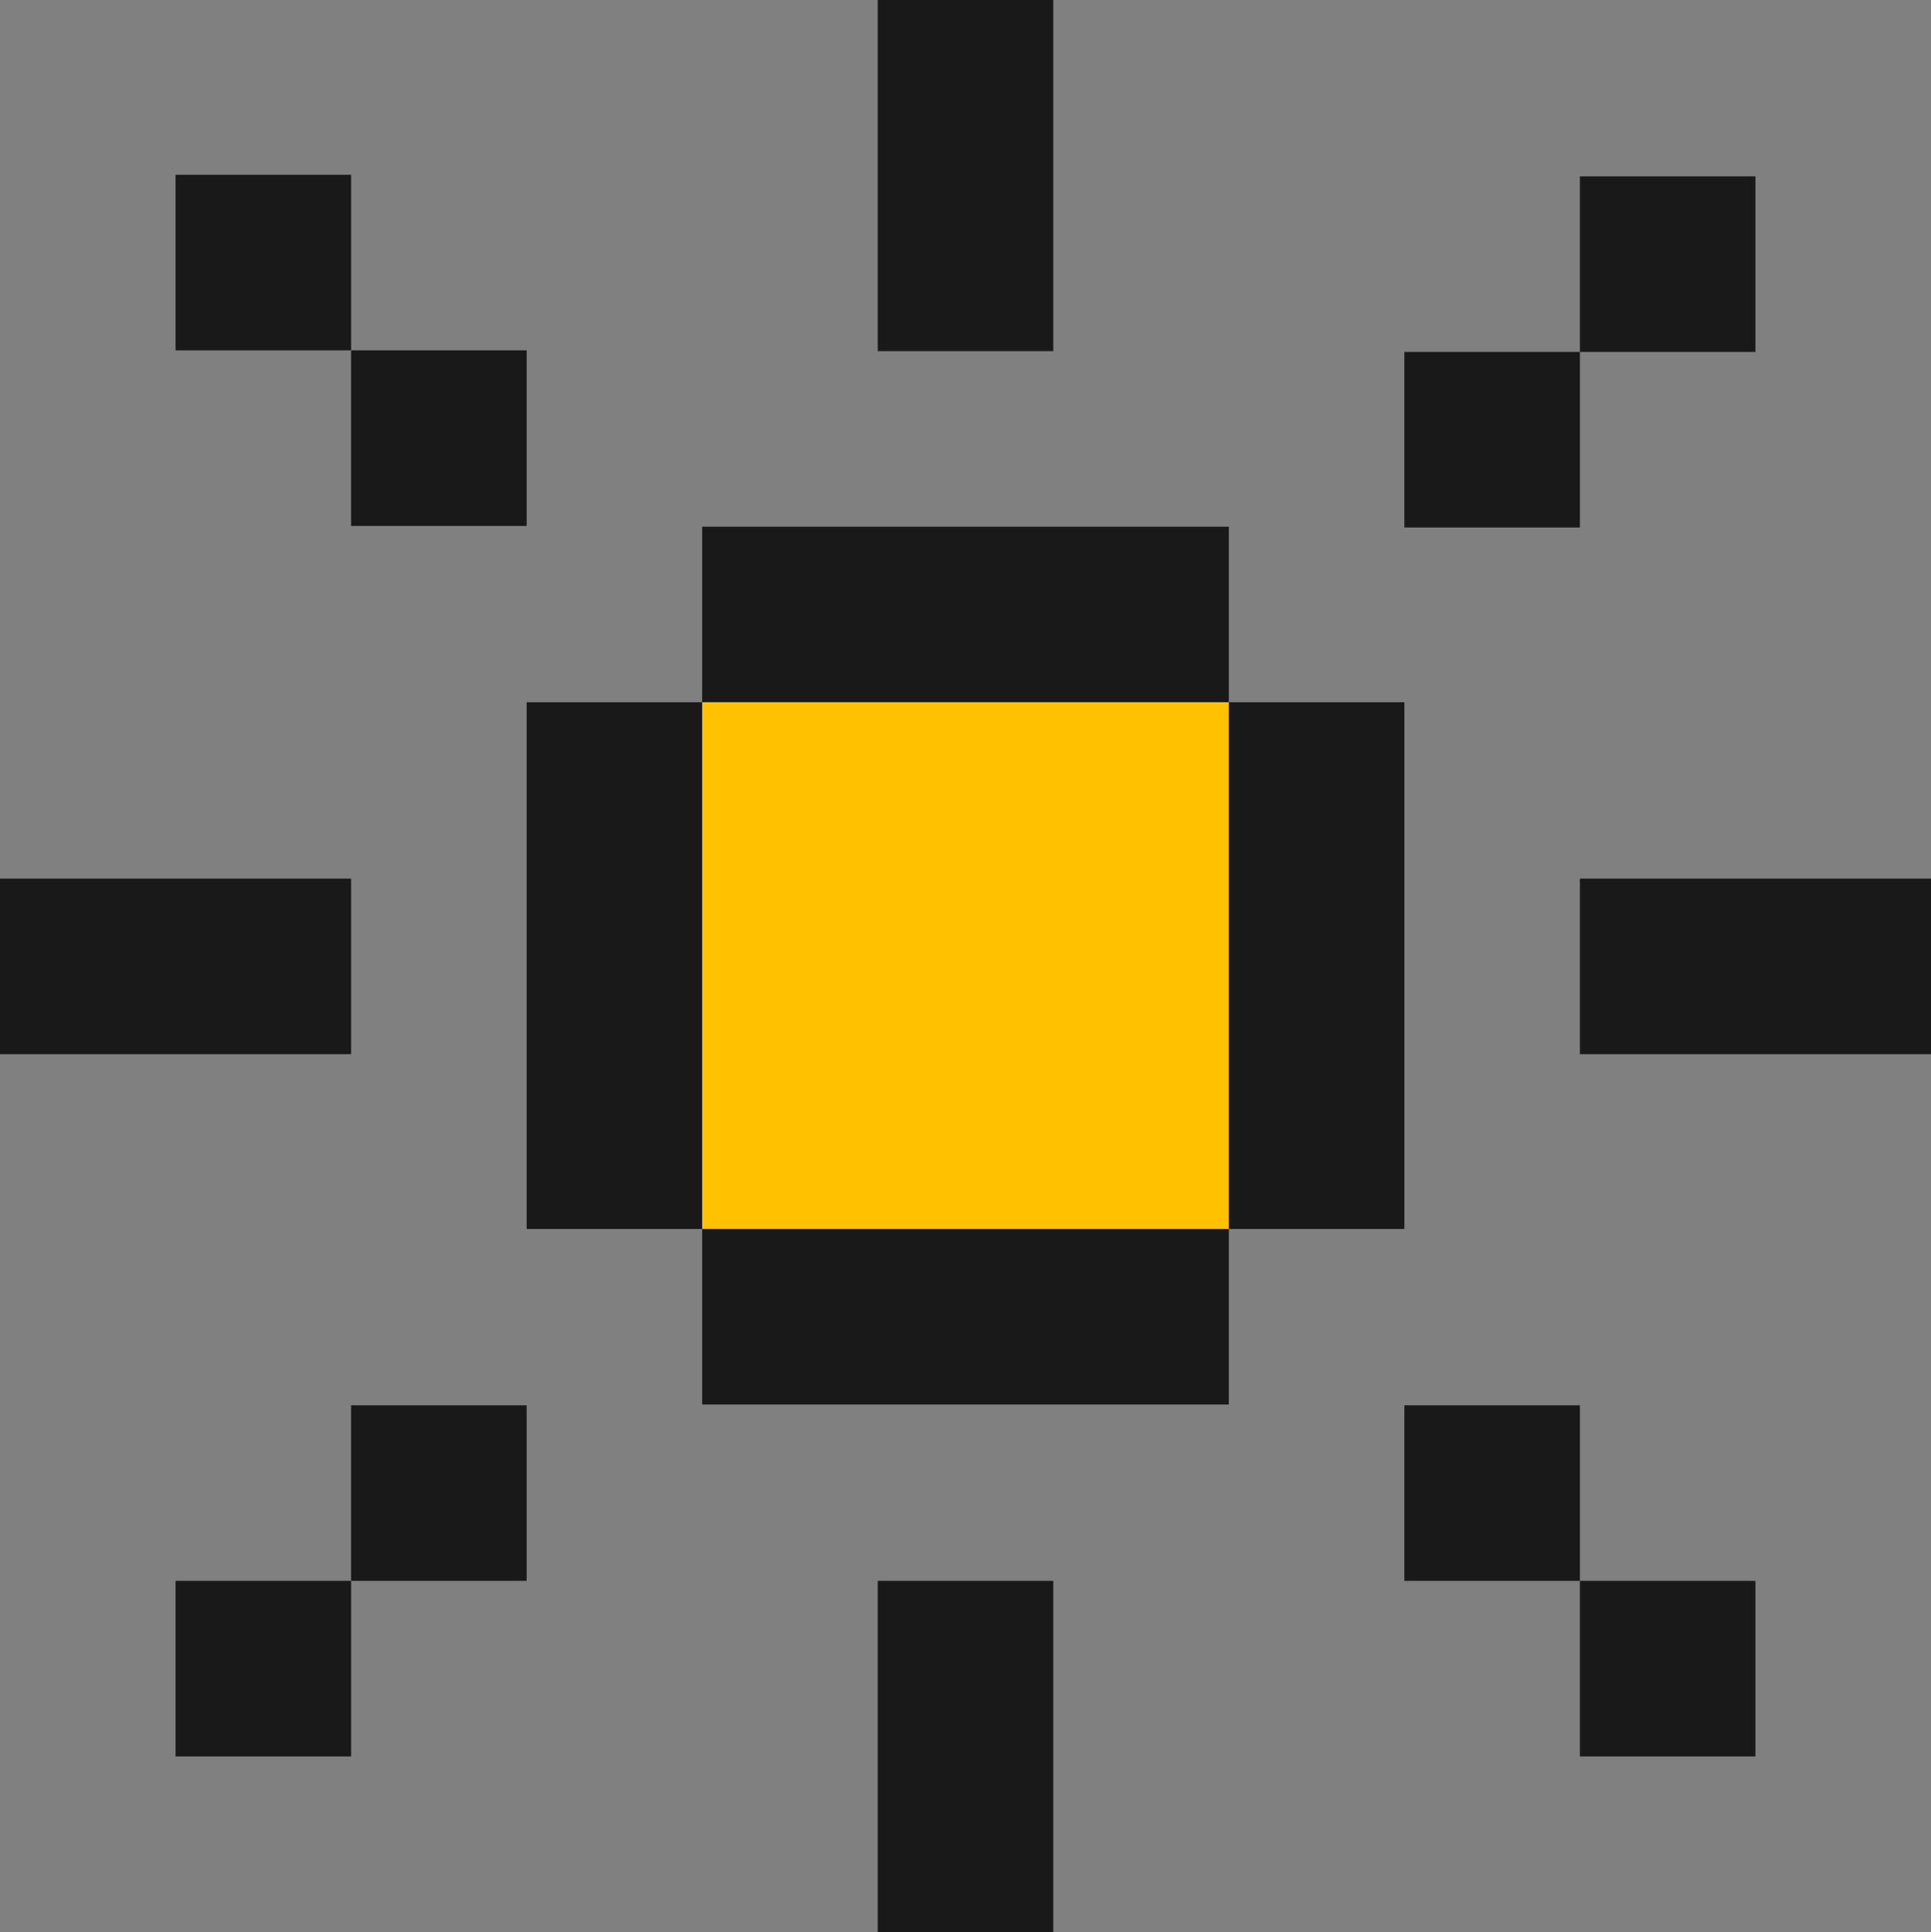
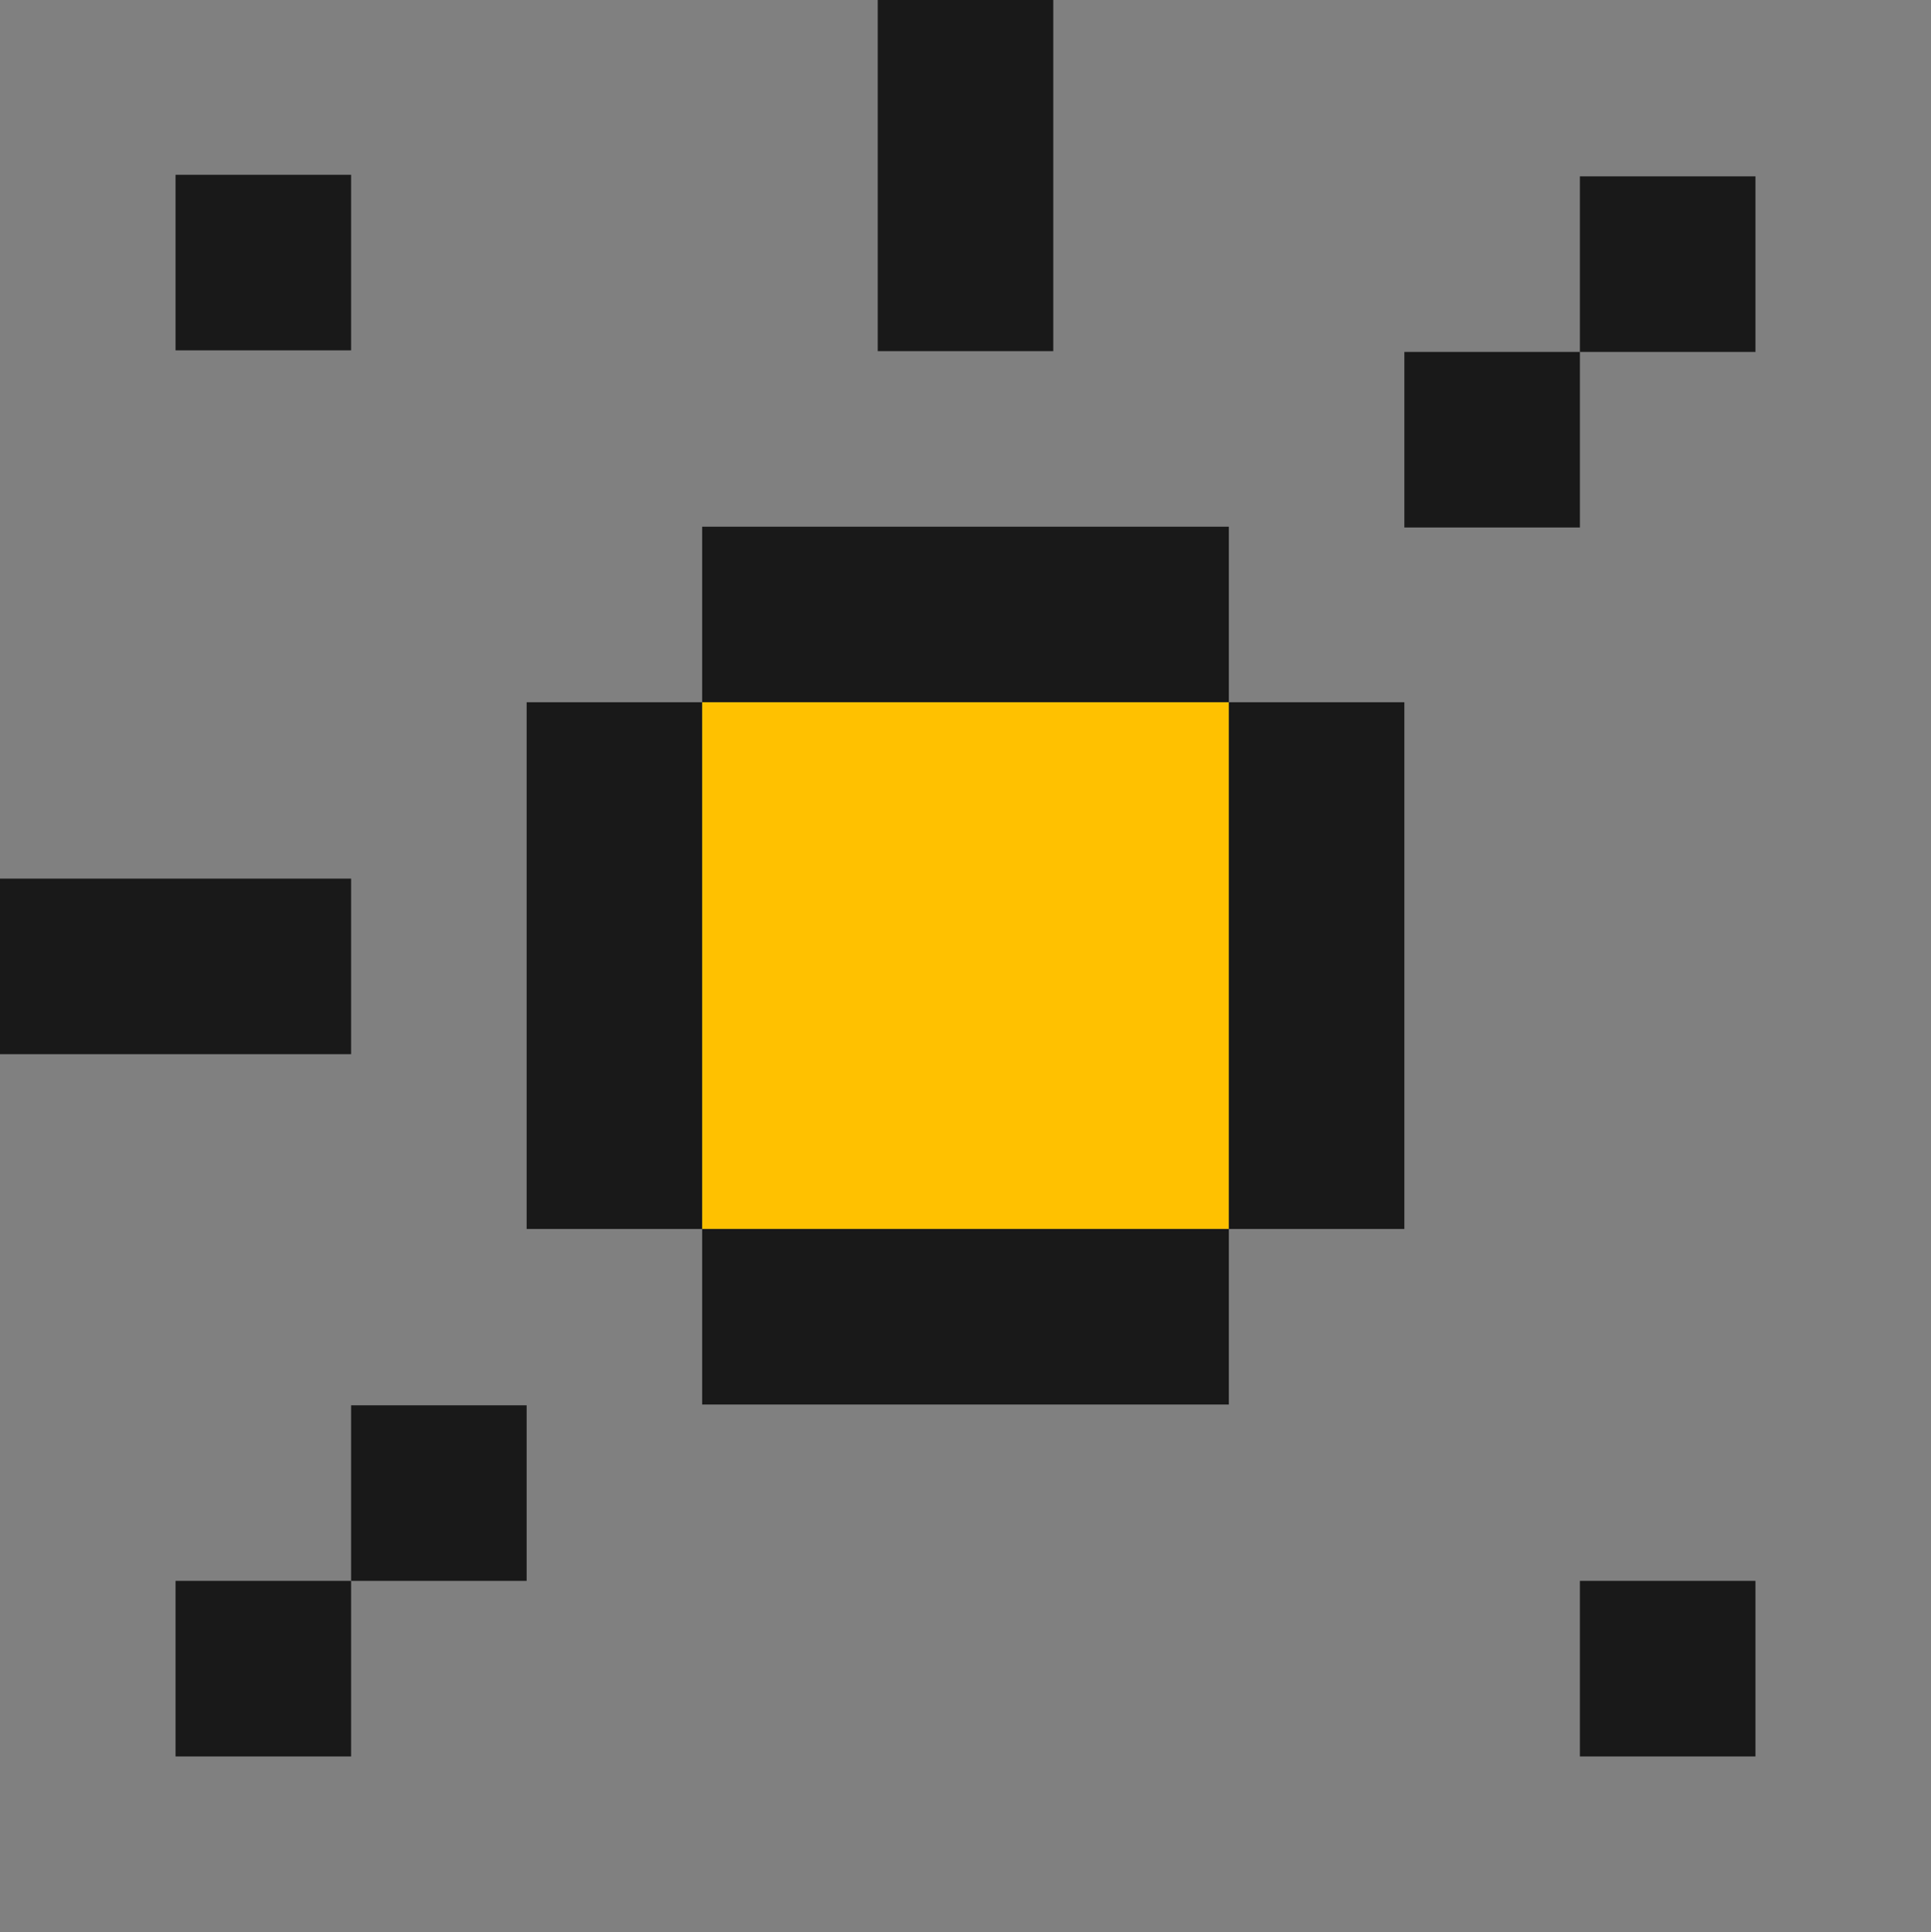
<svg xmlns="http://www.w3.org/2000/svg" id="Layer_1" version="1.1" viewBox="0 0 602.586 602.832">
  <rect x="0" y="0" width="602.586" height="602.832" fill="#808080" stroke="none" />
-   <polygon points="329.186 219.122 274.406 219.122 219.625 219.122 219.625 273.903 219.625 328.683 219.625 383.464 274.406 383.464 329.186 383.464 383.967 383.464 383.967 328.683 383.967 273.903 383.967 219.122 329.186 219.122" fill="#f2f0e9" />
  <g>
    <rect x="493.025" y="55.026" width="54.781" height="54.781" fill="#191919" />
    <polygon points="328.683 54.781 328.683 0 273.903 0 273.903 54.781 273.903 109.561 328.683 109.561 328.683 54.781" fill="#191919" />
    <rect x="54.781" y="54.535" width="54.781" height="54.781" fill="#191919" />
    <rect x="438.245" y="109.806" width="54.781" height="54.781" fill="#191919" />
-     <rect x="109.561" y="109.316" width="54.781" height="54.781" fill="#191919" />
    <polygon points="328.683 219.122 383.464 219.122 383.464 164.342 328.683 164.342 273.903 164.342 219.122 164.342 219.122 219.122 273.903 219.122 328.683 219.122" fill="#191919" />
-     <polygon points="547.806 274.148 493.025 274.148 493.025 328.929 547.806 328.929 602.586 328.929 602.586 274.148 547.806 274.148" fill="#191919" />
    <polygon points="219.122 273.903 219.122 219.122 164.342 219.122 164.342 273.903 164.342 328.683 164.342 383.464 219.122 383.464 219.122 328.683 219.122 273.903" fill="#191919" />
    <polygon points="109.561 328.929 109.561 274.148 54.781 274.148 0 274.148 0 328.929 54.781 328.929 109.561 328.929" fill="#191919" />
    <rect x="219.122" y="219.122" width="164.342" height="164.342" fill="#ffc100" />
    <polygon points="438.245 328.683 438.245 273.903 438.245 219.122 383.464 219.122 383.464 273.903 383.464 328.683 383.464 383.464 438.245 383.464 438.245 328.683" fill="#191919" />
    <polygon points="273.903 383.464 219.122 383.464 219.122 438.245 273.903 438.245 328.683 438.245 383.464 438.245 383.464 383.464 328.683 383.464 273.903 383.464" fill="#191919" />
-     <rect x="438.245" y="438.49" width="54.781" height="54.781" fill="#191919" />
    <rect x="109.561" y="438.49" width="54.781" height="54.781" fill="#191919" />
    <rect x="493.025" y="493.27" width="54.781" height="54.781" fill="#191919" />
-     <polygon points="273.903 548.051 273.903 602.832 328.683 602.832 328.683 548.051 328.683 493.27 273.903 493.27 273.903 548.051" fill="#191919" />
    <rect x="54.781" y="493.27" width="54.781" height="54.781" fill="#191919" />
  </g>
</svg>